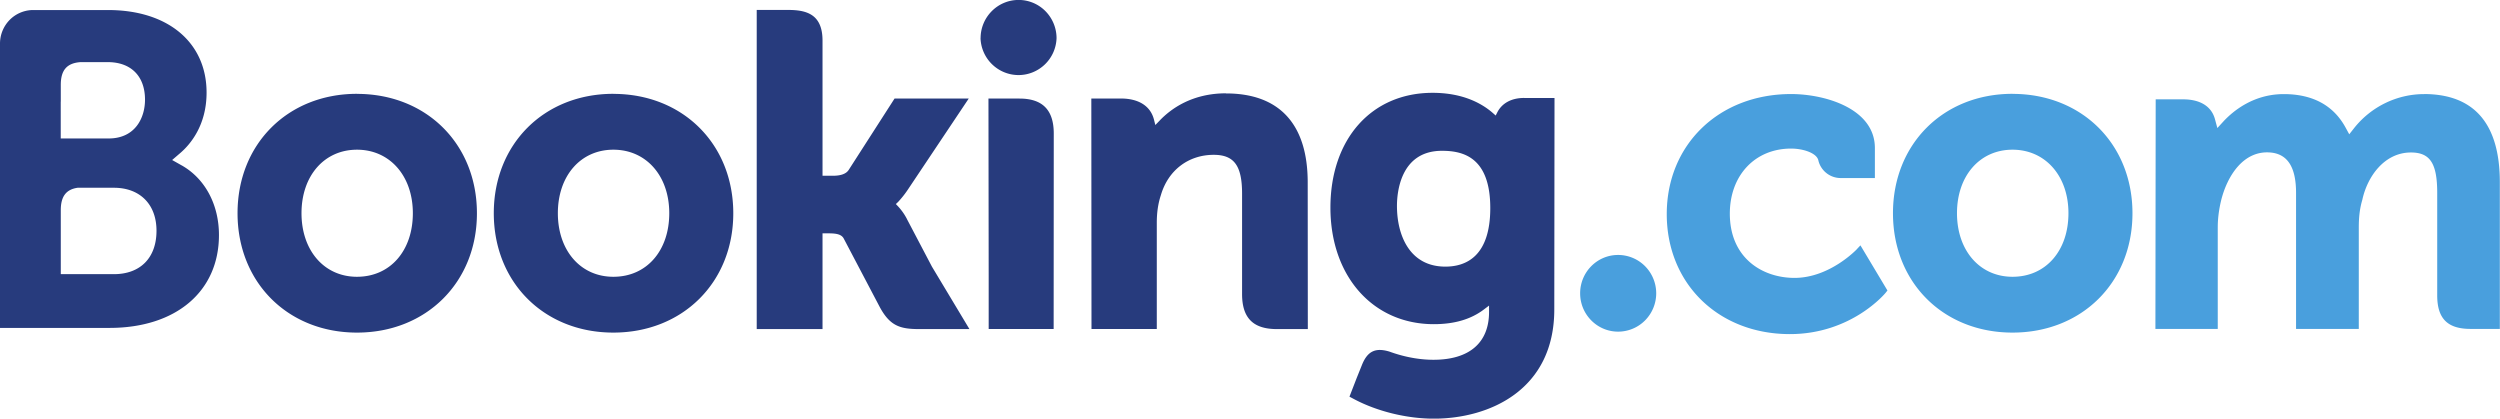
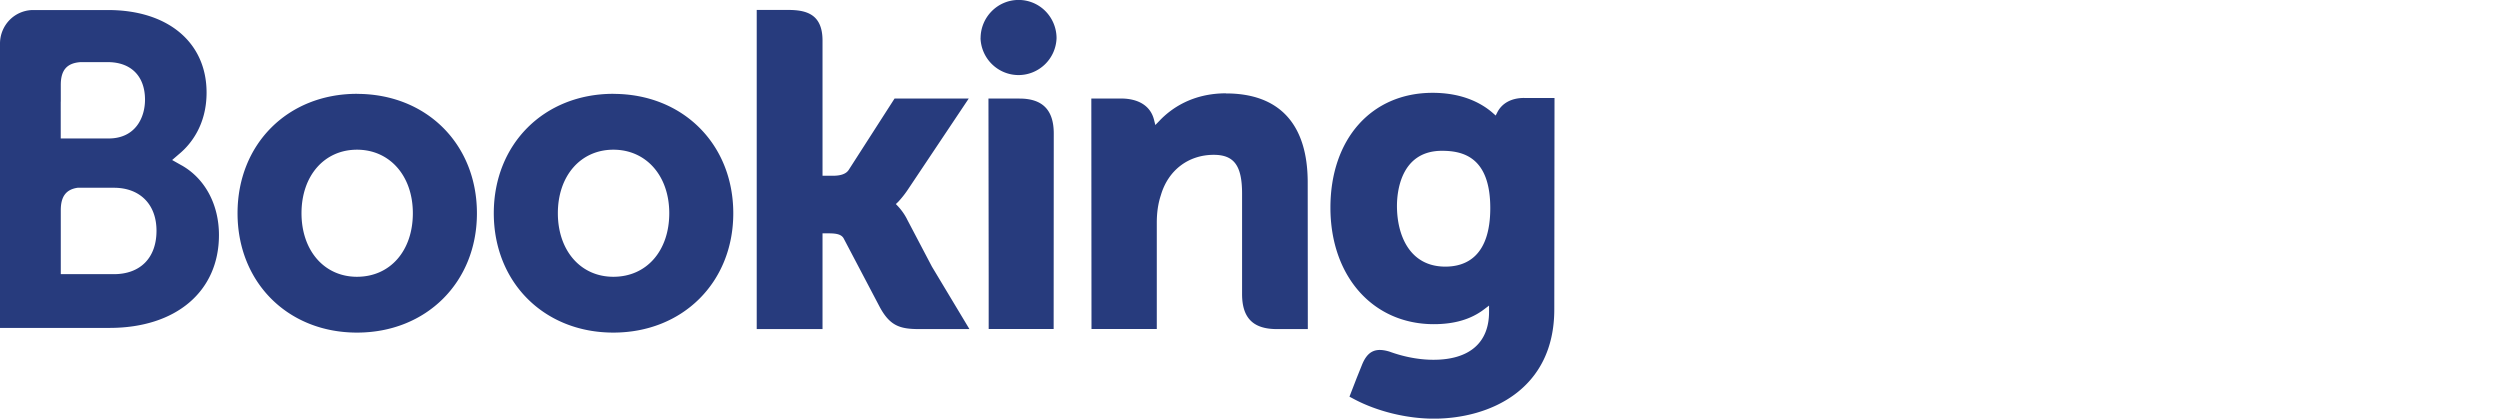
<svg xmlns="http://www.w3.org/2000/svg" viewBox="0 0 447.92 75">
-   <path fill="#499fdd" d="M434.31 16.86c-2.41 0-4.8.56-6.97 1.62s-4.08 2.6-5.58 4.5l-.85 1.08-.66-1.21c-2.17-3.98-5.9-5.99-11.08-5.99-5.44 0-9.08 3.05-10.78 4.87l-1.11 1.21-.43-1.59c-.62-2.29-2.64-3.55-5.7-3.55h-4.92l-.05 41.14h11.17V40.78c0-1.59.2-3.16.59-4.81 1.07-4.39 4-9.11 8.92-8.64 3.03.3 4.52 2.66 4.52 7.22v24.39h11.24V40.78c0-1.99.19-3.48.63-4.97.9-4.19 3.96-8.49 8.71-8.49 3.44 0 4.71 1.96 4.71 7.23v18.37c0 4.15 1.84 6.01 5.97 6.01h5.25V32.67c0-10.49-4.58-15.82-13.61-15.82ZM332.69 44.65s-4.84 5.14-11.17 5.14c-5.76 0-11.59-3.56-11.59-11.51 0-6.86 4.51-11.66 10.98-11.66 2.09 0 4.48.75 4.86 2.03l.05.21a4.115 4.115 0 0 0 3.98 3.04h6.12v-5.37c0-7.1-8.97-9.68-15.01-9.68-12.91 0-22.28 9.05-22.28 21.51s9.26 21.5 22.05 21.5c11.08 0 17.12-7.34 17.17-7.41l.32-.4-4.84-8.09-.64.68Zm27.89 4.94c-5.86 0-9.95-4.69-9.95-11.39s4.09-11.38 9.95-11.38S370.6 31.5 370.6 38.2s-4.03 11.39-10.02 11.39Zm0-32.78c-12.41 0-21.42 9-21.42 21.39s9 21.39 21.42 21.39 21.49-8.99 21.49-21.38-9.06-21.39-21.49-21.39Zm-77.47 35.75c0-3.8 3.04-6.88 6.8-6.88 1.81 0 3.55.72 4.83 2.01a6.905 6.905 0 0 1 0 9.72 6.803 6.803 0 0 1-4.83 2.01c-3.75 0-6.8-3.08-6.8-6.87" />
  <path fill="#273b7d" d="M175.69 6.85c0-1.82.72-3.56 2-4.85s3.01-2.01 4.81-2.01 3.54.72 4.81 2.01 1.99 3.03 1.99 4.85a6.847 6.847 0 0 1-2.08 4.68c-1.27 1.23-2.97 1.92-4.73 1.92s-3.46-.69-4.73-1.92a6.847 6.847 0 0 1-2.08-4.68Zm83.27 40.92c-6.4 0-8.67-5.61-8.67-10.88 0-2.32.58-9.87 8.06-9.87 3.71 0 8.66 1.07 8.66 10.26 0 8.67-4.37 10.49-8.04 10.49Zm14.12-30.22c-2.22 0-3.92.89-4.78 2.52l-.32.63-.54-.48c-1.89-1.64-5.27-3.59-10.77-3.59-10.94 0-18.3 8.27-18.3 20.57s7.62 20.88 18.52 20.88c3.72 0 6.67-.88 9-2.65l.9-.68v1.15c0 5.52-3.54 8.56-9.96 8.56-3.13 0-5.96-.76-7.87-1.46-2.48-.75-3.93-.13-4.94 2.38l-.93 2.31-1.31 3.38.81.43c4.12 2.2 9.47 3.51 14.3 3.51 9.96 0 21.59-5.13 21.59-19.57l.04-37.88h-5.44ZM63.96 49.59c-5.86 0-9.94-4.69-9.94-11.39s4.08-11.38 9.94-11.38S73.97 31.5 73.97 38.2s-4.03 11.39-10.02 11.39Zm0-32.78c-12.4 0-21.4 9-21.4 21.39s9.01 21.39 21.4 21.39 21.49-8.99 21.49-21.38-9.04-21.39-21.49-21.39Zm98.55 22.46c-.43-.84-.98-1.62-1.62-2.31l-.38-.4.4-.38c.57-.61 1.15-1.32 1.71-2.15l10.95-16.38h-13.29l-8.23 12.81c-.46.69-1.4 1.03-2.81 1.03h-1.87V7.28c0-4.84-3-5.5-6.24-5.5h-5.55v57.18h11.79V41.81h1.11c1.34 0 2.25.16 2.67.89l6.49 12.34c1.82 3.35 3.62 3.92 7.03 3.92h9.02l-6.72-11.19-4.46-8.49m57.16-22.56c-5.99 0-9.82 2.68-11.96 4.95l-.71.73-.25-.99c-.63-2.43-2.75-3.76-5.94-3.76h-5.28l.03 41.3h11.7V39.92c0-1.86.24-3.47.73-4.95 1.3-4.46 4.93-7.23 9.47-7.23 3.65 0 5.08 1.94 5.08 6.95v17.99c0 4.28 1.97 6.28 6.22 6.28h5.56l-.02-26.27c0-10.43-5.06-15.95-14.63-15.95Zm-37.03.94h-5.54l.04 31.93v9.36h11.62l.02-.01.02-35.01c0-4.22-2-6.27-6.15-6.27m-72.76 31.93c-5.86 0-9.94-4.69-9.94-11.39s4.08-11.38 9.95-11.38 10.01 4.68 10.01 11.38-4.03 11.39-10.01 11.39Zm0-32.78c-12.41 0-21.42 9-21.42 21.39s9.01 21.39 21.42 21.39 21.49-8.99 21.49-21.38-9.05-21.39-21.49-21.39m-89.48 32.3h-9.52V37.66c0-2.45.94-3.72 3.02-4.02h6.5c4.63 0 7.63 2.94 7.63 7.7 0 4.89-2.93 7.78-7.63 7.78Zm-9.52-30.91v-3.02c0-2.64 1.11-3.89 3.54-4.06h4.87c4.18 0 6.68 2.52 6.68 6.73 0 3.21-1.72 6.95-6.53 6.95h-8.57V18.2Zm21.67 11.43-1.72-.97 1.5-1.29c1.75-1.51 4.67-4.92 4.67-10.79 0-8.99-6.92-14.79-17.64-14.79H5.75c-1.53.06-2.99.7-4.06 1.81A6.066 6.066 0 0 0 0 7.73v51.02h19.62c11.91 0 19.61-6.53 19.61-16.64 0-5.45-2.49-10.1-6.66-12.47Z" />
</svg>